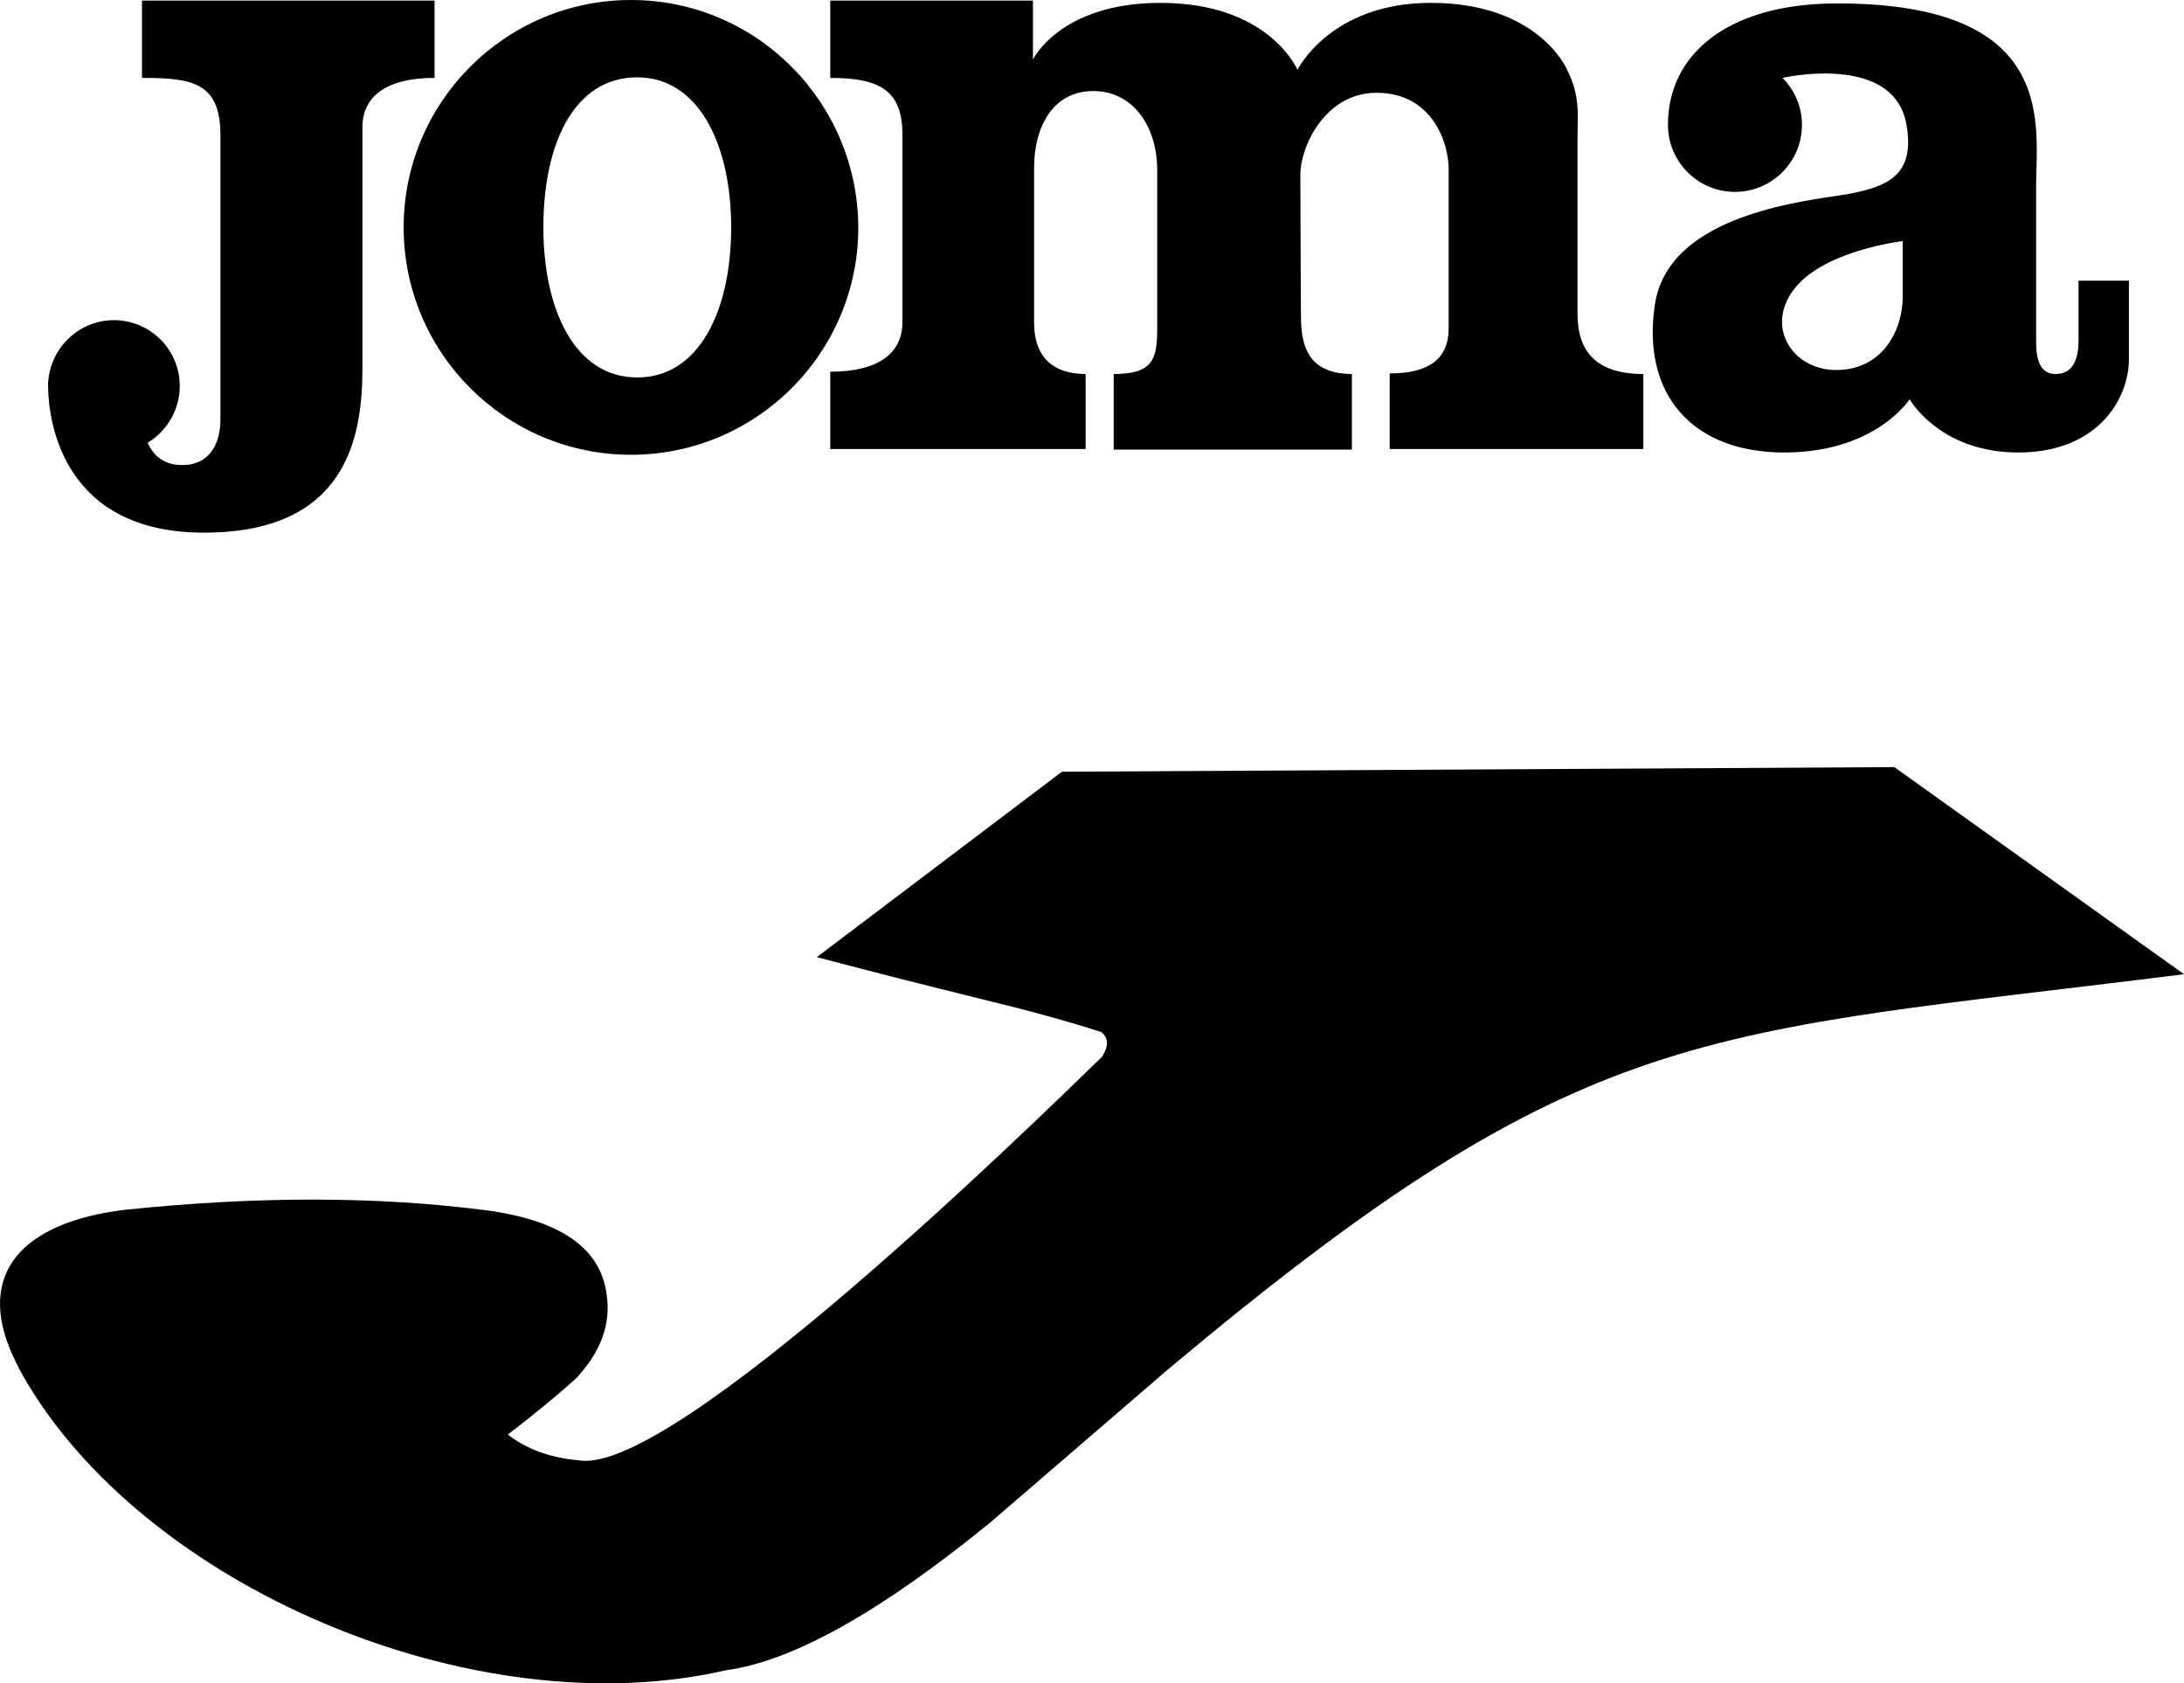
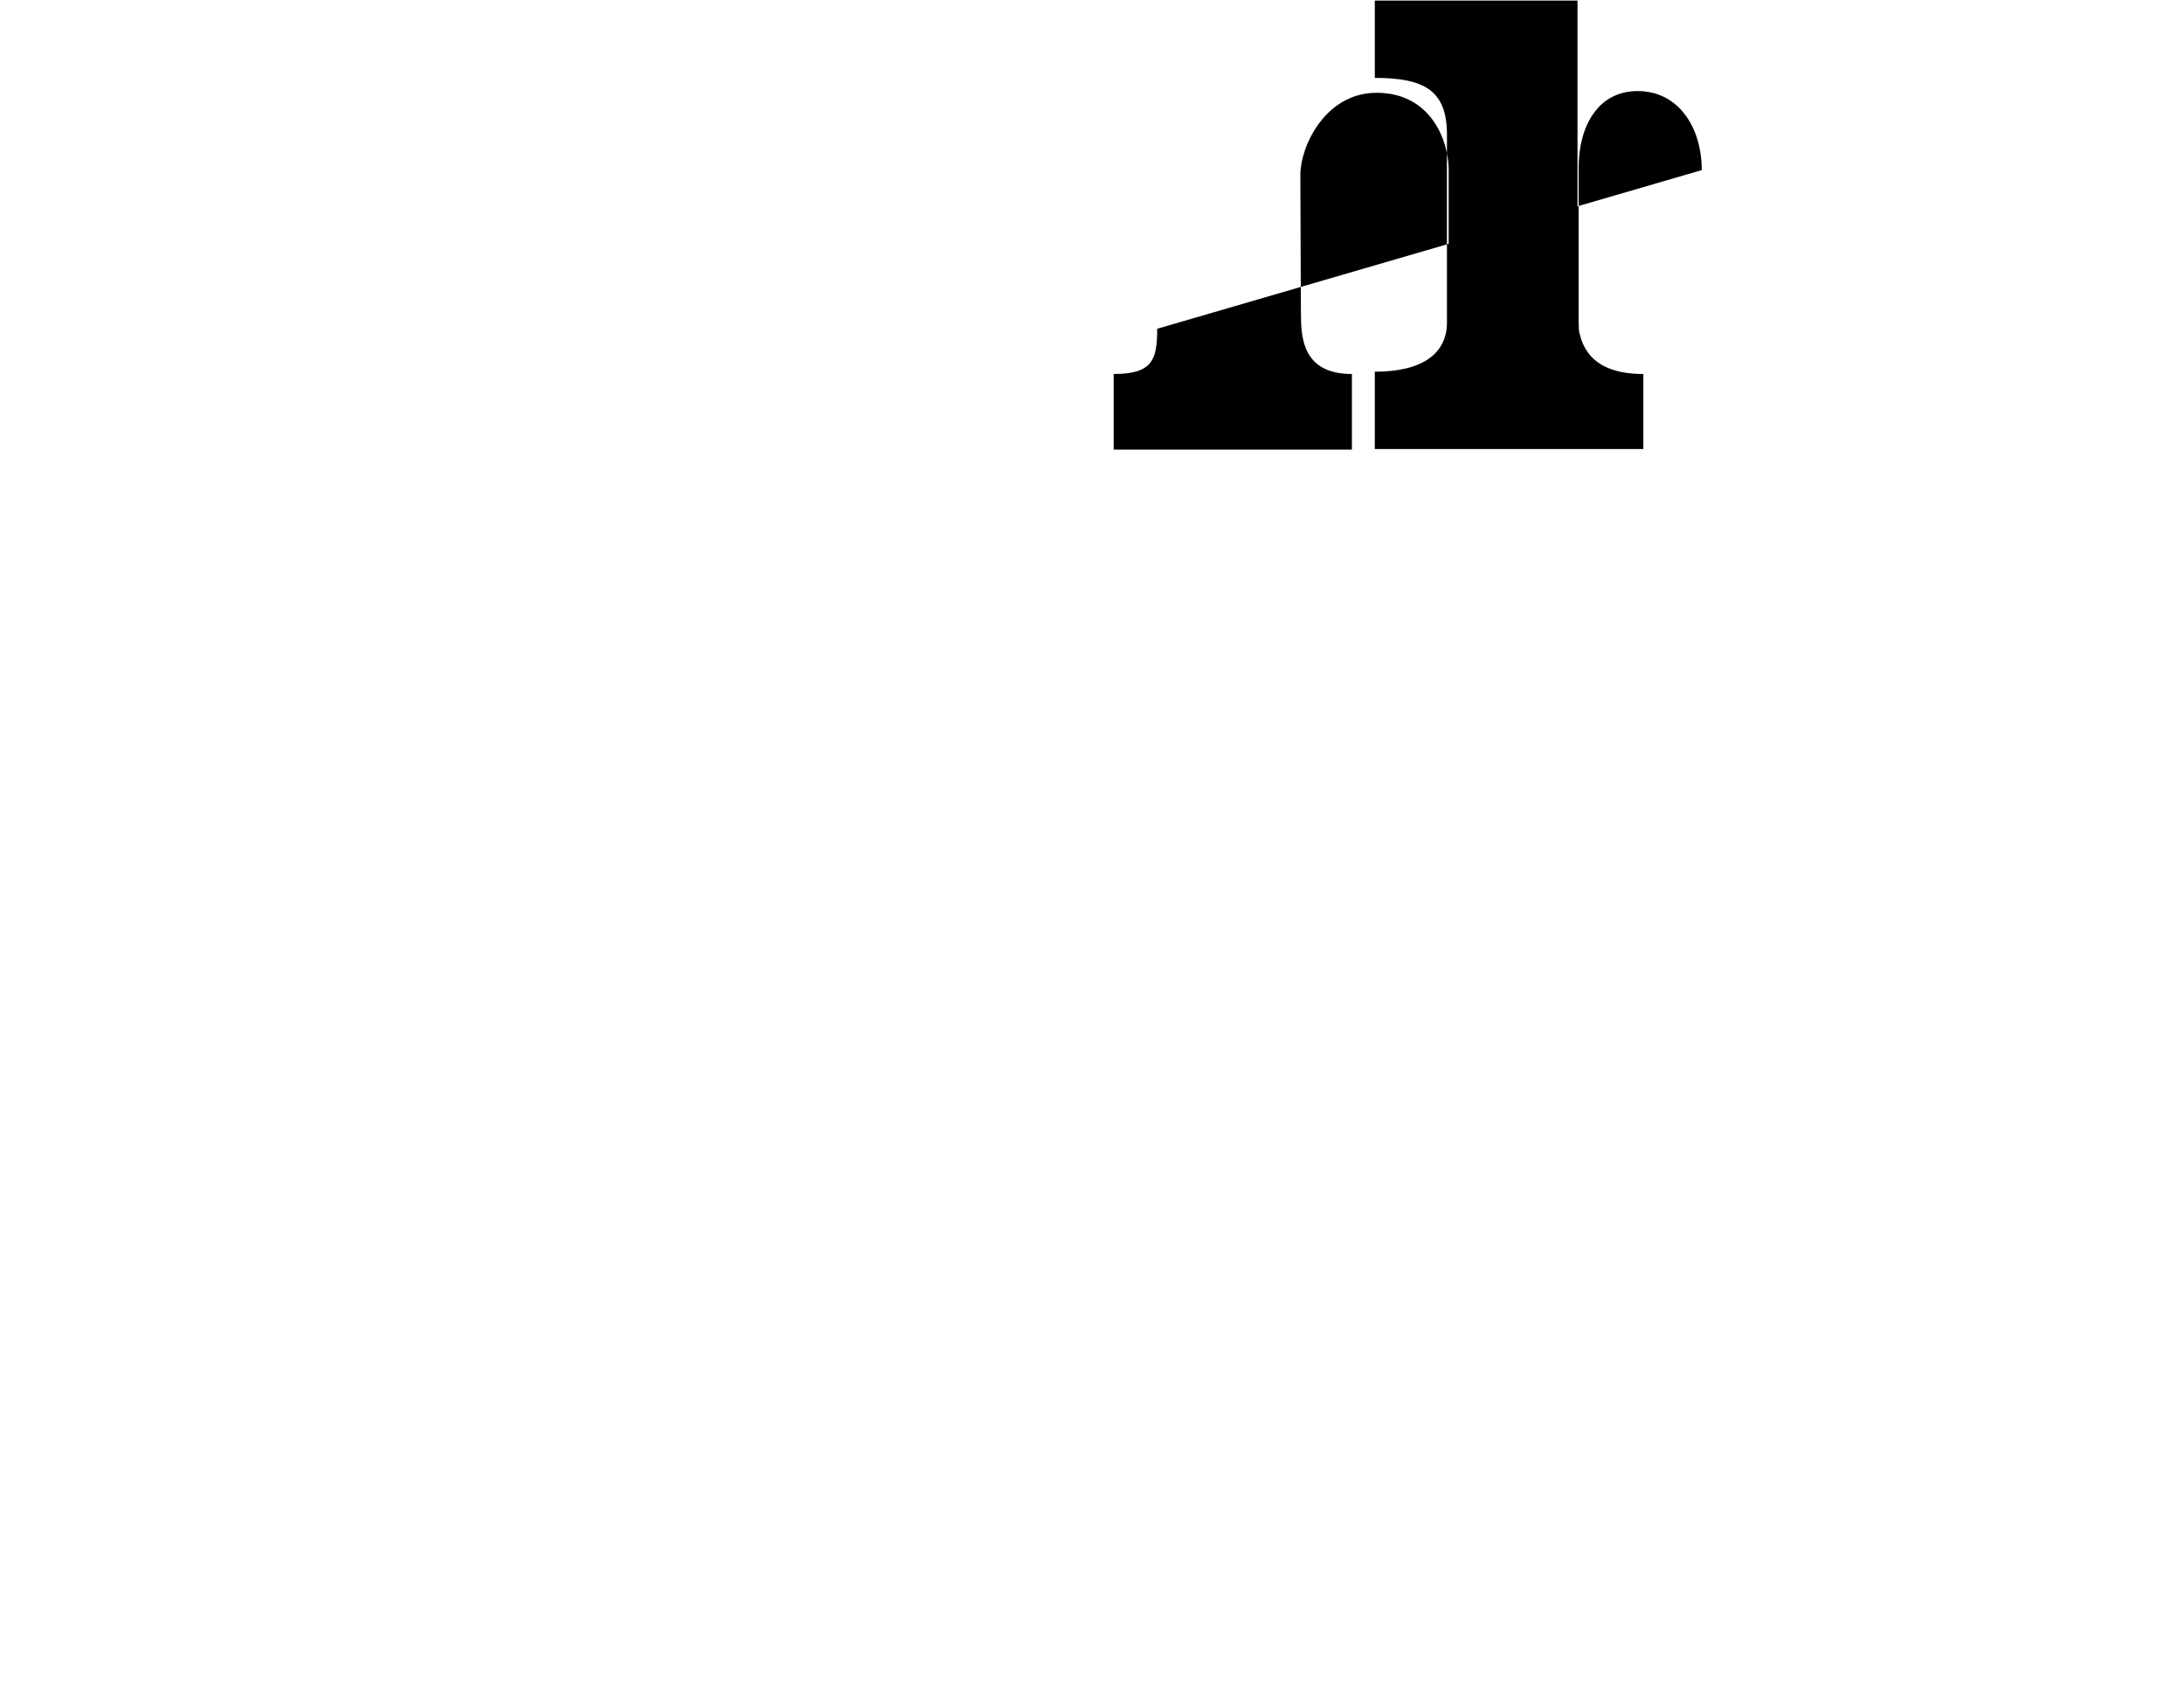
<svg xmlns="http://www.w3.org/2000/svg" version="1.1" height="700" width="908.45" viewBox="0 0 908.45 700" data-name="Capa 1" id="Capa_1">
  <defs id="defs826">
    <style id="style824">.cls-1{isolation:isolate;}.cls-2{fill:#0700cf;}</style>
  </defs>
  <g transform="matrix(0.133,0,0,0.133,20.001,0)" style="fill:#000000" id="g836" class="cls-1">
-     <path style="fill:#000000" id="path828" fill="#0700CF" d="m 293.69,1.79 v 241.76 c 157.59,0 245.31,14.32 245.31,179.08 v 890 c 0,59.1 -23.28,141.47 -120,141.47 -59.1,0 -91.33,-32.23 -107.45,-69.84 v 0 c 59.09,-35.81 100.28,-102.07 100.28,-177.29 0,-114.61 -93.12,-205.94 -205.94,-205.94 -111,0 -202.36,89.54 -205.94,200.57 v 9 c 1.79,116.4 51.93,454.86 487.1,454.86 442.32,0 496.05,-291.9 496.05,-512.17 V 397.56 c 0,-94.92 73.42,-154 225.64,-154 V 1.79 Z" class="cls-2" />
-     <path style="fill:#000000" id="path830" fill="#0700CF" d="m 3468.77,1027.92 c 0,96.7 -14.33,141.47 -136.1,141.47 v 236.38 h 745 v -236.38 c -155.8,0 -159.38,-116.4 -159.38,-191.62 0,0 -1.79,-308 -1.79,-431.58 0,-89.54 78.79,-256.08 238.17,-256.08 171.92,0 225.64,152.22 225.64,240 v 496 c 0,96.71 -62.68,141.48 -184.45,141.48 V 1404 h 793.32 v -234.61 c -188,0 -205.94,-116.4 -205.94,-191.62 V 435.16 c 0,-82.37 8.95,-132.52 -32.23,-216.68 0,0 -87.75,-209.53 -426.21,-209.53 -315.18,0 -417.26,209.53 -417.26,209.53 0,0 -87.78,-209.48 -428.03,-209.48 -315.18,0 -399.35,177.29 -399.35,177.29 V 1.79 h -633.94 v 241.76 c 157.59,0 225.64,41.19 225.64,177.29 v 587.38 c 0,94.91 -73.42,154 -225.64,154 V 1404 h 798.7 v -234.61 c -93.12,0 -161.17,-44.77 -161.17,-161.17 V 524.7 c 0,-130.73 60.88,-240 184.45,-240 127.14,0 200.57,112.82 200.57,247.13 z" class="cls-2" />
-     <path style="fill:#000000" id="path832" fill="#0700CF" d="m 1823,0 c -392.19,0 -710.95,318.76 -710.95,711 0,392.24 318.76,710.94 711,710.94 C 2215.29,1421.94 2534,1103.13 2534,711 2532.18,318.76 2215.21,0 1823,0 m 19.7,1180.13 C 1647.53,1180.13 1549,968.82 1549,711 c 0,-259.67 94.91,-469.19 293.69,-469.19 191.61,0 293.69,209.52 293.69,469.19 0,259.67 -100.29,469.18 -293.69,469.18" class="cls-2" />
-     <path style="fill:#000000" id="path834" fill="#0700CF" d="m 6350.15,877.49 v 186.24 c 0,60.89 -17.9,105.66 -71.63,105.66 -53.73,0 -60.88,-55.52 -60.88,-102.08 V 580.22 c 0,-191.62 69.84,-569.48 -621.41,-569.48 -343.83,0 -530.07,159.39 -530.07,379.65 0,114.61 93.12,209.53 209.52,209.53 114.61,0 209.52,-93.13 209.52,-209.53 a 207.06,207.06 0 0 0 -60.89,-146.84 c 0,0 343.84,-78.8 386.82,141.47 32.23,168.34 -68.05,197 -164.76,218.48 -96.71,21.48 -578.37,48.35 -621.37,350.99 -41.19,281.16 120,460.24 404.72,460.24 286.52,0 392.18,-166.55 392.18,-166.55 0,0 93.12,166.55 340.25,166.55 247.13,0 345.62,-166.55 345.62,-291.9 V 877.49 Z m -549.77,46.56 c 0,118.19 -69.84,232.8 -207.73,232.8 -137.89,0 -223.85,-136.1 -130.73,-254.29 93.12,-120 338.46,-148.64 338.46,-148.64 z" class="cls-2" />
+     <path style="fill:#000000" id="path830" fill="#0700CF" d="m 3468.77,1027.92 c 0,96.7 -14.33,141.47 -136.1,141.47 v 236.38 h 745 v -236.38 c -155.8,0 -159.38,-116.4 -159.38,-191.62 0,0 -1.79,-308 -1.79,-431.58 0,-89.54 78.79,-256.08 238.17,-256.08 171.92,0 225.64,152.22 225.64,240 v 496 c 0,96.71 -62.68,141.48 -184.45,141.48 V 1404 h 793.32 v -234.61 c -188,0 -205.94,-116.4 -205.94,-191.62 V 435.16 V 1.79 h -633.94 v 241.76 c 157.59,0 225.64,41.19 225.64,177.29 v 587.38 c 0,94.91 -73.42,154 -225.64,154 V 1404 h 798.7 v -234.61 c -93.12,0 -161.17,-44.77 -161.17,-161.17 V 524.7 c 0,-130.73 60.88,-240 184.45,-240 127.14,0 200.57,112.82 200.57,247.13 z" class="cls-2" />
  </g>
-   <path style="fill:#000000;stroke-width:4.55" id="path1494" d="m 339.771,398.017 c 67.962,-51.397 101.942,-77.097 101.942,-77.097 230.827,-1.279 346.241,-1.918 346.241,-1.918 80.329,57.412 120.495,86.117 120.495,86.117 -201.78,25.376 -248.461,18.383 -422.54,164.272 -49.316,42.475 -73.974,63.712 -73.974,63.712 -45.752,37.338 -82.48,57.84 -110.184,61.504 C 197.466,718.577 59.4,659.975 9.313,571.659 7.752,568.906 6.447,566.19 5.22,563.485 -10.092,529.724 9.102,508.209 52.051,503.085 c 54.757,-5.712 104.783,-5.647 150.077,0.195 30.901,4.108 47.618,15.686 50.155,34.735 1.994,12.328 -2.266,24.098 -12.78,35.311 -8.433,7.538 -17.856,15.278 -28.271,23.22 7.837,6.113 17.745,9.696 29.725,10.748 39.152,6.178 187.479,-138.735 217.42,-167.823 2.835,-4.379 2.755,-7.801 -0.242,-10.267 -13.431,-4.381 -30.101,-8.971 -50.008,-13.769 -23.65,-5.821 -46.435,-11.626 -68.356,-17.414 z" />
</svg>